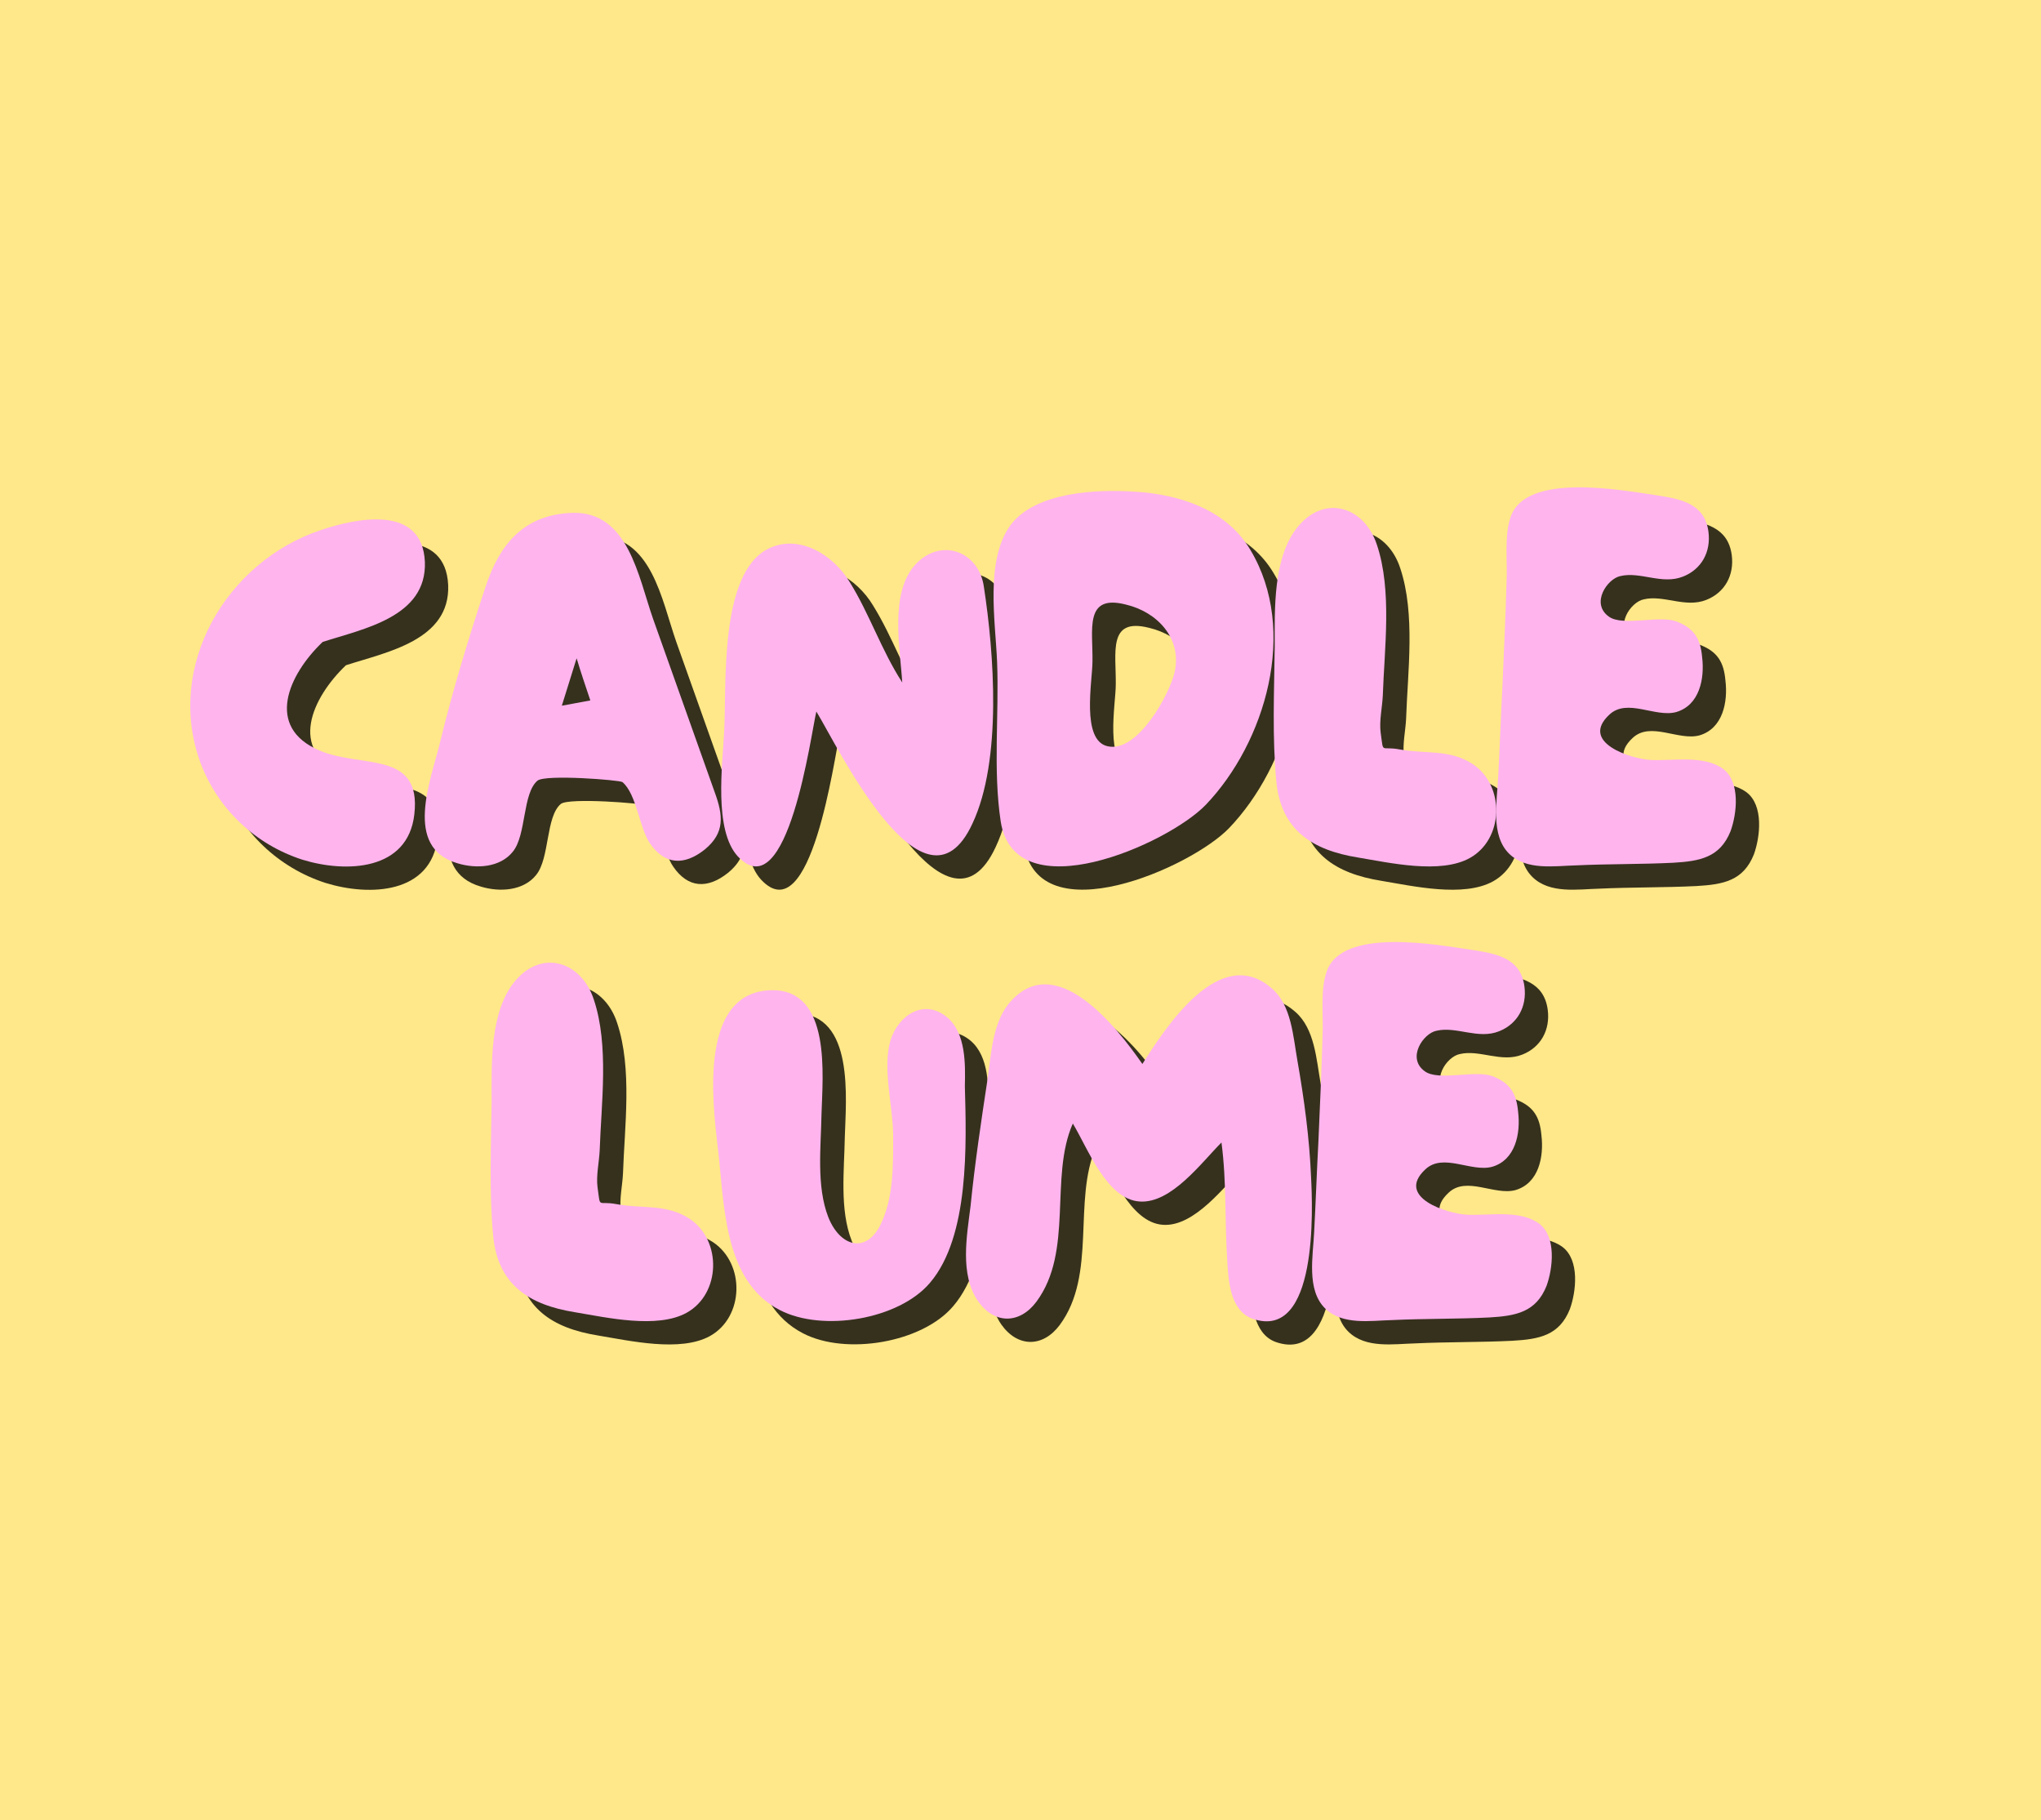
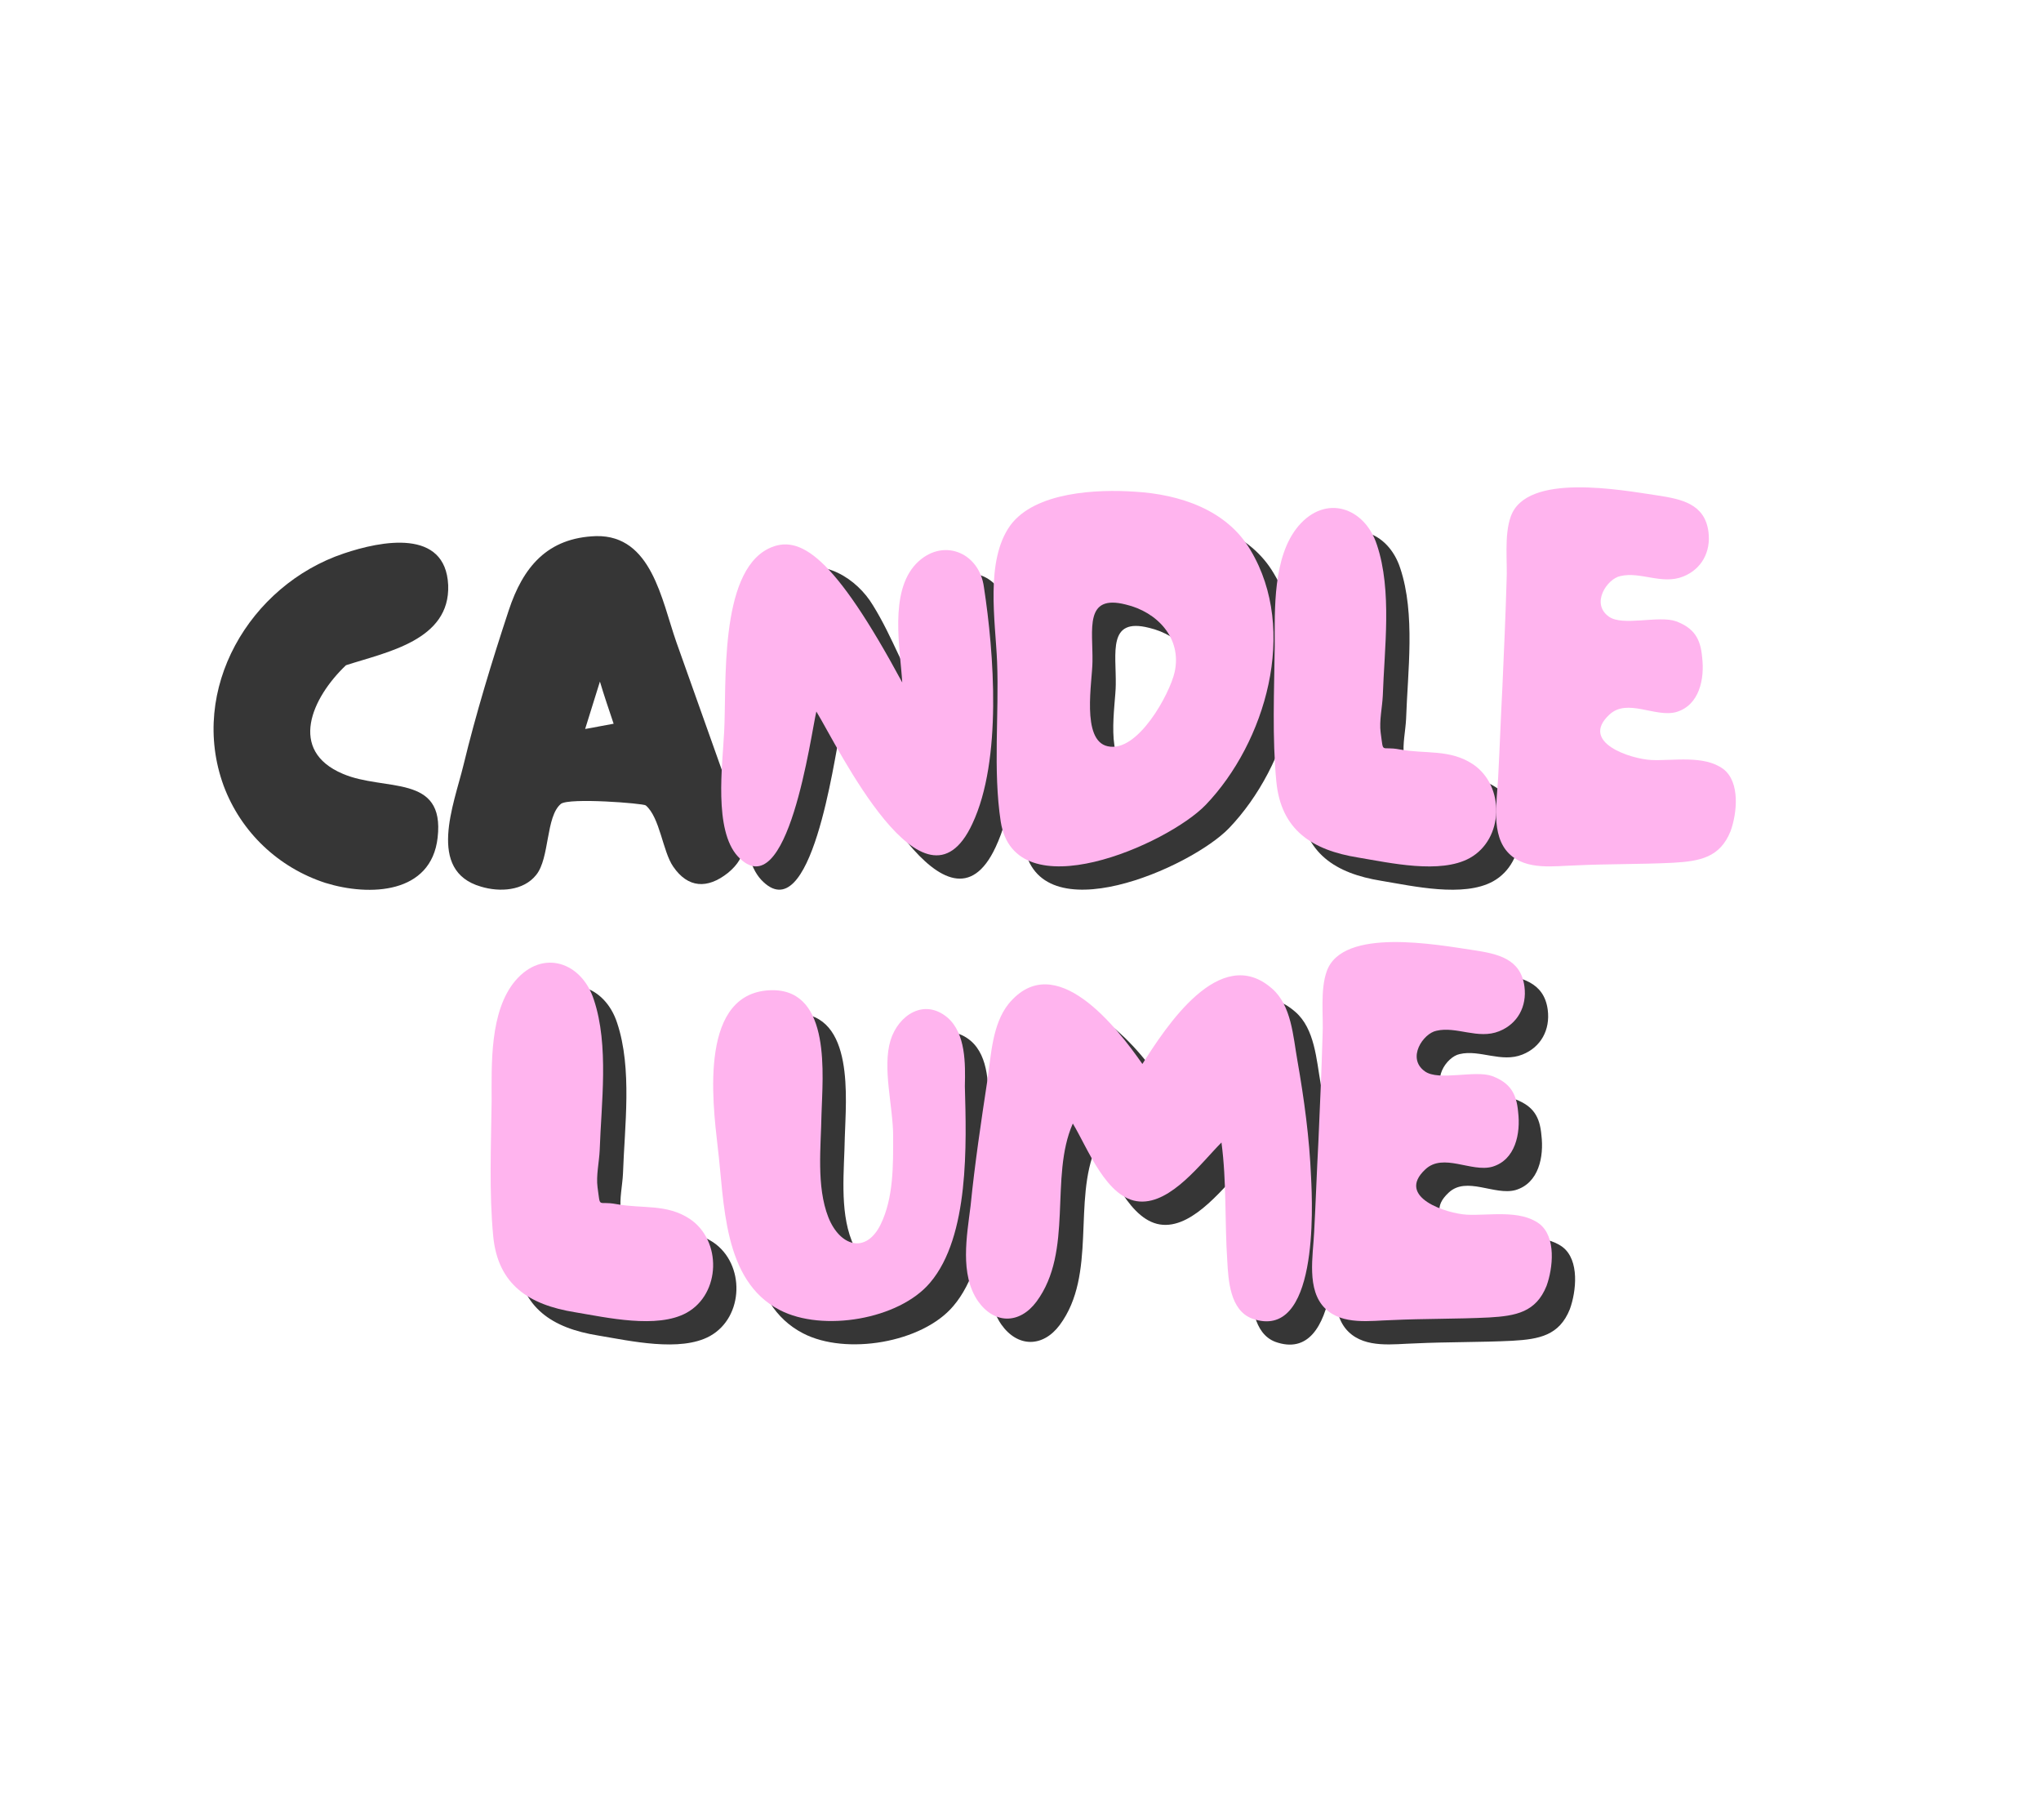
<svg xmlns="http://www.w3.org/2000/svg" width="1098" height="979" viewBox="0 0 1098 979" fill="none">
  <rect x="0" y="0" width="1098" height="979" fill="#808080" stroke="none" />
  <g clip-path="url(#clip0_73_657)">
    <g clip-path="url(#clip1_73_657)">
      <path d="M1505.3 -466.3H-406.301V1445.3H1505.3V-466.3Z" fill="white" />
-       <path d="M1505.3 -466.3H-406.301V1445.3H1505.3V-466.3Z" fill="#FFE889" />
      <path d="M175.05 474.91C198.875 482.285 232.033 480.874 235.433 450.538C239.408 415.939 206.797 425.878 184.413 416.227C154.913 403.753 167.675 375.405 186.112 357.832C207.949 350.745 242.232 344.494 241.108 314.735C239.696 284.111 205.097 290.91 184.96 297.709C134.228 314.735 101.329 370.854 120.342 422.738C129.676 447.686 149.814 466.7 175.05 474.91Z" fill="black" fill-opacity="0.788" />
      <path d="M258.669 476.898C268.868 480.01 281.63 479.174 288.429 470.647C295.804 461.601 293.528 439.188 301.767 432.389C306.29 428.989 345.988 432.101 347.4 433.224C355.063 439.764 356.474 457.913 362.15 466.124C370.072 477.734 380.558 478.31 391.621 469.523C402.683 460.448 401.56 451.086 397.008 438.612L363.849 345.358C355.898 322.657 350.511 287.799 320.752 288.375C294.392 289.21 281.342 305.084 273.679 328.332C264.604 355.844 256.105 383.616 249.306 411.676C244.207 432.677 229.457 468.4 258.669 476.898ZM314.788 392.114C317.352 383.616 320.176 375.117 322.74 366.619C325.015 374.253 327.551 381.628 330.115 389.291C325.015 390.156 319.888 391.279 314.788 392.114Z" fill="black" fill-opacity="0.788" />
      <path d="M409.478 473.21C436.385 501.846 448.859 406.864 451.711 395.254C463.321 414.239 509.818 511.209 535.63 455.637C551.792 421.326 547.24 363.479 541.853 328.332C539.318 309.347 519.181 301.396 505.295 315.858C490.833 331.184 496.796 361.231 497.92 379.64C486.569 362.067 480.347 342.794 469.572 325.509C461.074 311.335 442.636 299.408 425.898 307.647C399.25 320.957 403.514 381.081 402.103 406.288C401.238 423.89 396.427 459.037 409.478 473.21Z" fill="black" fill-opacity="0.788" />
      <path d="M550.9 454.485C558.563 502.97 640.783 466.7 661.208 445.439C693.243 411.964 711.105 351.581 685.292 308.483C672.53 286.675 647.034 278.436 623.209 277.024C602.784 275.612 569.337 277.024 556.028 295.174C542.401 314.158 548.077 346.77 548.941 368.607C550.064 396.666 546.665 426.714 550.9 454.485ZM608.459 413.951C593.998 410.84 600.249 378.805 600.249 368.319C600.537 351.293 595.697 332.02 618.11 337.695C635.107 341.671 648.446 355.844 644.47 373.994C641.906 385.604 624.621 417.639 608.459 413.951Z" fill="black" fill-opacity="0.788" />
      <path d="M803.222 474.075C821.631 463.848 822.207 435.212 804.922 423.602C792.448 415.363 779.397 418.215 765.512 415.651C755.025 413.663 756.984 418.503 755.285 406.576C754.449 400.354 756.149 392.979 756.437 386.727C757.272 361.52 761.536 330.32 753.297 305.66C746.786 285.523 725.813 278.148 711.063 295.462C697.178 311.882 698.301 340.518 698.301 360.367C698.013 383.904 696.89 409.428 699.166 432.965C701.701 459.037 718.438 469.811 743.099 473.787C760.125 476.61 787.32 482.861 803.222 474.075Z" fill="black" fill-opacity="0.788" />
-       <path d="M860.186 478.022C877.759 477.186 895.333 477.474 912.618 476.61C927.08 475.775 937.854 473.787 943.529 459.613C946.929 450.25 948.917 433.224 939.554 426.137C929.068 418.503 912.618 421.902 900.72 421.326C889.945 420.75 862.174 411.964 878.307 396.954C887.958 387.88 902.996 398.654 914.318 395.543C926.792 391.855 929.644 377.681 928.232 366.043C927.368 356.132 923.968 350.457 914.318 346.77C904.984 343.37 885.423 349.593 878.048 344.206C868.109 337.119 877.183 323.809 884.27 322.398C895.045 319.834 906.683 327.209 918.005 322.657C927.944 318.71 933.043 309.347 931.631 298.573C929.644 283.535 917.17 281 904.119 279.012C884.846 276.16 833.798 266.538 825.299 290.334C821.611 300.561 823.599 314.735 823.023 325.221C822.476 344.206 821.611 363.219 820.776 382.204C819.912 398.366 819.364 414.527 818.5 430.689C817.924 443.451 814.236 461.86 824.464 471.799C833.798 480.874 848.836 478.31 860.186 478.022Z" fill="black" fill-opacity="0.788" />
-       <path d="M162.517 462.378C186.341 469.753 219.5 468.341 222.9 438.006C226.875 403.406 194.264 413.345 171.88 403.695C142.38 391.22 155.142 362.873 173.579 345.299C195.416 338.213 229.698 331.961 228.575 302.202C227.163 271.578 192.564 278.377 172.427 285.176C121.695 302.202 88.796 358.321 107.809 410.205C117.143 435.154 137.28 454.167 162.517 462.378Z" fill="#FFB4EE" />
-       <path d="M246.136 464.365C256.334 467.477 269.097 466.641 275.895 458.114C283.27 449.068 280.994 426.655 289.234 419.856C293.757 416.457 333.455 419.568 334.867 420.692C342.53 427.231 343.941 445.381 349.617 453.591C357.539 465.201 368.025 465.777 379.088 456.99C390.15 447.916 389.027 438.553 384.475 426.079L351.316 332.825C343.365 310.124 337.978 275.266 308.219 275.842C281.859 276.677 268.808 292.551 261.145 315.8C252.071 343.312 243.572 371.083 236.773 399.143C231.674 420.144 216.924 455.867 246.136 464.365ZM302.255 379.582C304.819 371.083 307.642 362.585 310.206 354.086C312.482 361.72 315.017 369.095 317.581 376.759C312.482 377.623 307.354 378.746 302.255 379.582Z" fill="#FFB4EE" />
-       <path d="M396.944 460.678C423.852 489.314 436.326 394.332 439.178 382.722C450.788 401.707 497.285 498.677 523.097 443.105C539.259 408.794 534.707 350.946 529.32 315.8C526.785 296.815 506.647 288.864 492.762 303.325C478.3 318.652 484.263 348.699 485.387 367.108C474.036 349.534 467.813 330.261 457.039 312.976C448.541 298.802 430.103 286.876 413.365 295.115C386.717 308.425 390.981 368.548 389.569 393.756C388.705 411.358 383.894 446.504 396.944 460.678Z" fill="#FFB4EE" />
+       <path d="M396.944 460.678C423.852 489.314 436.326 394.332 439.178 382.722C450.788 401.707 497.285 498.677 523.097 443.105C539.259 408.794 534.707 350.946 529.32 315.8C526.785 296.815 506.647 288.864 492.762 303.325C478.3 318.652 484.263 348.699 485.387 367.108C448.541 298.802 430.103 286.876 413.365 295.115C386.717 308.425 390.981 368.548 389.569 393.756C388.705 411.358 383.894 446.504 396.944 460.678Z" fill="#FFB4EE" />
      <path d="M538.367 441.952C546.03 490.437 628.25 454.167 648.675 432.906C680.71 399.431 698.571 339.048 672.759 295.95C659.997 274.142 634.501 265.903 610.676 264.491C590.251 263.08 556.804 264.491 543.495 282.641C529.868 301.626 535.543 334.237 536.408 356.074C537.531 384.133 534.132 414.181 538.367 441.952ZM595.926 401.419C581.464 398.307 587.716 366.272 587.716 355.786C588.004 338.76 583.164 319.487 605.577 325.162C622.574 329.138 635.913 343.312 631.937 361.461C629.373 373.071 612.088 405.106 595.926 401.419Z" fill="#FFB4EE" />
      <path d="M790.691 461.542C809.1 451.315 809.676 422.679 792.391 411.07C779.917 402.83 766.866 405.682 752.98 403.118C742.494 401.131 744.453 405.97 742.753 394.044C741.918 387.821 743.618 380.446 743.906 374.195C744.741 348.987 749.005 317.787 740.766 293.127C734.255 272.99 713.282 265.615 698.532 282.929C684.646 299.35 685.77 327.986 685.77 347.835C685.482 371.371 684.358 396.896 686.634 420.432C689.169 446.504 705.907 457.278 730.567 461.254C747.593 464.077 774.789 470.329 790.691 461.542Z" fill="#FFB4EE" />
      <path d="M847.653 465.489C865.226 464.653 882.799 464.942 900.085 464.077C914.547 463.242 925.321 461.254 930.996 447.08C934.396 437.717 936.383 420.692 927.021 413.605C916.534 405.97 900.085 409.37 888.187 408.794C877.412 408.217 849.641 399.431 865.774 384.422C875.424 375.347 890.463 386.121 901.784 383.01C914.258 379.322 917.11 365.149 915.699 353.51C914.835 343.6 911.435 337.924 901.784 334.237C892.45 330.838 872.889 337.06 865.514 331.673C855.575 324.586 864.65 311.277 871.737 309.865C882.511 307.301 894.15 314.676 905.472 310.124C915.411 306.177 920.51 296.815 919.098 286.04C917.11 271.002 904.636 268.467 891.586 266.479C872.313 263.627 821.264 254.005 812.766 277.801C809.078 288.028 811.066 302.202 810.49 312.688C809.943 331.673 809.078 350.687 808.243 369.672C807.379 385.833 806.831 401.995 805.967 418.156C805.391 430.919 801.703 449.327 811.93 459.266C821.264 468.341 836.302 465.777 847.653 465.489Z" fill="#FFB4EE" />
      <path d="M381.931 718.664C400.34 708.437 400.916 679.801 383.631 668.191C371.157 659.952 358.106 662.804 344.221 660.24C333.734 658.252 335.693 663.092 333.994 651.165C333.158 644.943 334.858 637.568 335.146 631.316C335.981 606.109 340.245 574.909 332.006 550.249C325.495 530.112 304.522 522.737 289.772 540.051C275.887 556.471 277.01 585.107 277.01 604.956C276.722 628.493 275.599 654.017 277.875 677.554C280.41 703.626 297.147 714.4 321.808 718.376C338.834 721.199 366.029 727.45 381.931 718.664Z" fill="black" fill-opacity="0.788" />
      <path d="M432.066 717.223C455.055 729.15 496.165 722.323 512.874 702.502C534.135 677.554 532.435 627.657 531.6 596.746C531.888 584.848 532.147 568.398 522.237 559.871C509.763 549.385 495.877 558.459 491.614 572.086C487.091 587.095 493.025 607.808 493.025 623.682C493.025 639.267 493.313 656.841 486.226 671.302C478.304 687.176 464.389 682.941 458.167 667.327C451.627 650.618 454.191 629.357 454.479 611.755C455.055 591.359 459.867 545.438 428.408 545.15C388.421 545.15 395.796 604.668 398.619 629.357C402.307 659.116 401.183 701.35 432.066 717.223Z" fill="black" fill-opacity="0.788" />
      <path d="M686.07 721.775C721.793 734.537 718.681 661.652 717.846 645.778C716.982 624.805 714.159 603.833 710.471 582.86C708.195 570.098 707.331 553.36 696.845 544.285C668.785 519.625 639.573 565.258 627.099 584.848C613.501 565.258 580.055 522.189 555.106 552.525C546.32 563.558 545.743 580.008 543.756 593.346C540.356 615.731 536.957 638.403 534.681 661.104C532.693 677.266 528.746 697.95 538.657 712.412C547.443 724.887 561.041 724.887 570.116 712.7C590.253 685.476 576.943 645.778 589.677 616.883C597.628 629.905 607.826 657.705 625.687 658.828C642.713 659.952 658.875 637.856 669.649 627.081C672.472 648.342 671.349 669.315 672.761 690.575C673.337 701.062 674.172 717.223 686.07 721.775Z" fill="black" fill-opacity="0.788" />
      <path d="M761.192 722.611C778.765 721.775 796.339 722.063 813.624 721.199C828.086 720.364 838.86 718.376 844.535 704.202C847.935 694.839 849.923 677.813 840.56 670.726C830.073 663.092 813.624 666.491 801.726 665.915C790.951 665.339 763.18 656.553 779.313 641.543C788.964 632.469 804.002 643.243 815.323 640.132C827.797 636.444 830.65 622.27 829.238 610.632C828.374 600.721 824.974 595.046 815.323 591.359C805.989 587.959 786.428 594.182 779.053 588.795C769.114 581.708 778.189 568.398 785.276 566.987C796.05 564.423 807.689 571.798 819.011 567.246C828.95 563.299 834.049 553.936 832.637 543.162C830.65 528.124 818.175 525.589 805.125 523.601C785.852 520.749 734.803 511.127 726.305 534.923C722.617 545.15 724.605 559.324 724.029 569.81C723.482 588.795 722.617 607.808 721.782 626.793C720.918 642.955 720.37 659.116 719.506 675.278C718.93 688.04 715.242 706.449 725.469 716.388C734.803 725.463 749.841 722.899 761.192 722.611Z" fill="black" fill-opacity="0.788" />
      <path d="M369.4 706.131C387.809 695.904 388.385 667.268 371.1 655.658C358.626 647.419 345.575 650.271 331.689 647.707C321.203 645.719 323.162 650.559 321.462 638.632C320.627 632.41 322.327 625.035 322.615 618.783C323.45 593.576 327.714 562.376 319.475 537.716C312.964 517.579 291.991 510.204 277.241 527.518C263.355 543.939 264.479 572.574 264.479 592.424C264.191 615.96 263.067 641.485 265.343 665.021C267.878 691.093 284.616 701.867 309.276 705.843C326.302 708.666 353.498 714.918 369.4 706.131Z" fill="#FFB4EE" />
      <path d="M419.533 704.691C442.522 716.617 483.632 709.79 500.341 689.969C521.602 665.021 519.902 615.125 519.067 584.213C519.355 572.315 519.614 555.865 509.704 547.338C497.23 536.852 483.344 545.927 479.08 559.553C474.557 574.562 480.492 595.276 480.492 611.149C480.492 626.735 480.78 644.308 473.693 658.77C465.771 674.643 451.856 670.408 445.634 654.794C439.094 638.085 441.658 616.824 441.946 599.222C442.522 578.826 447.333 532.905 415.874 532.617C375.888 532.617 383.263 592.135 386.086 616.824C389.774 646.584 388.65 688.817 419.533 704.691Z" fill="#FFB4EE" />
      <path d="M673.539 709.242C709.262 722.005 706.15 649.119 705.315 633.245C704.451 612.273 701.627 591.3 697.94 570.327C695.664 557.565 694.8 540.827 684.313 531.753C656.254 507.093 627.042 552.725 614.568 572.315C600.97 552.725 567.523 509.657 542.575 539.992C533.788 551.026 533.212 567.475 531.224 580.814C527.825 603.198 524.426 625.87 522.15 648.572C520.162 664.733 516.215 685.418 526.125 699.88C534.912 712.354 548.51 712.354 557.584 700.168C577.722 672.944 564.412 633.245 577.145 604.35C585.097 617.372 595.295 645.172 613.156 646.296C630.182 647.419 646.344 625.323 657.118 614.549C659.941 635.809 658.818 656.782 660.229 678.043C660.805 688.529 661.641 704.691 673.539 709.242Z" fill="#FFB4EE" />
      <path d="M748.659 710.078C766.232 709.242 783.805 709.53 801.09 708.666C815.552 707.831 826.327 705.843 832.002 691.669C835.402 682.306 837.389 665.28 828.027 658.194C817.54 650.559 801.09 653.959 789.193 653.382C778.418 652.806 750.647 644.02 766.779 629.01C776.43 619.936 791.468 630.71 802.79 627.599C815.264 623.911 818.116 609.737 816.705 598.099C815.84 588.189 812.441 582.513 802.79 578.826C793.456 575.426 773.895 581.649 766.52 576.262C756.581 569.175 765.656 555.865 772.743 554.454C783.517 551.89 795.156 559.265 806.478 554.713C816.417 550.766 821.516 541.403 820.104 530.629C818.116 515.591 805.642 513.056 792.592 511.068C773.319 508.216 722.27 498.594 713.772 522.39C710.084 532.617 712.072 546.791 711.496 557.277C710.948 576.262 710.084 595.276 709.249 614.26C708.384 630.422 707.837 646.584 706.973 662.745C706.397 675.507 702.709 693.916 712.936 703.855C722.27 712.93 737.308 710.366 748.659 710.078Z" fill="#FFB4EE" />
    </g>
  </g>
  <defs>
    <clipPath id="clip0_73_657">
      <rect width="1098" height="979" fill="white" />
    </clipPath>
    <clipPath id="clip1_73_657">
      <rect width="1593" height="1593" fill="white" transform="translate(-247 -307)" />
    </clipPath>
  </defs>
</svg>